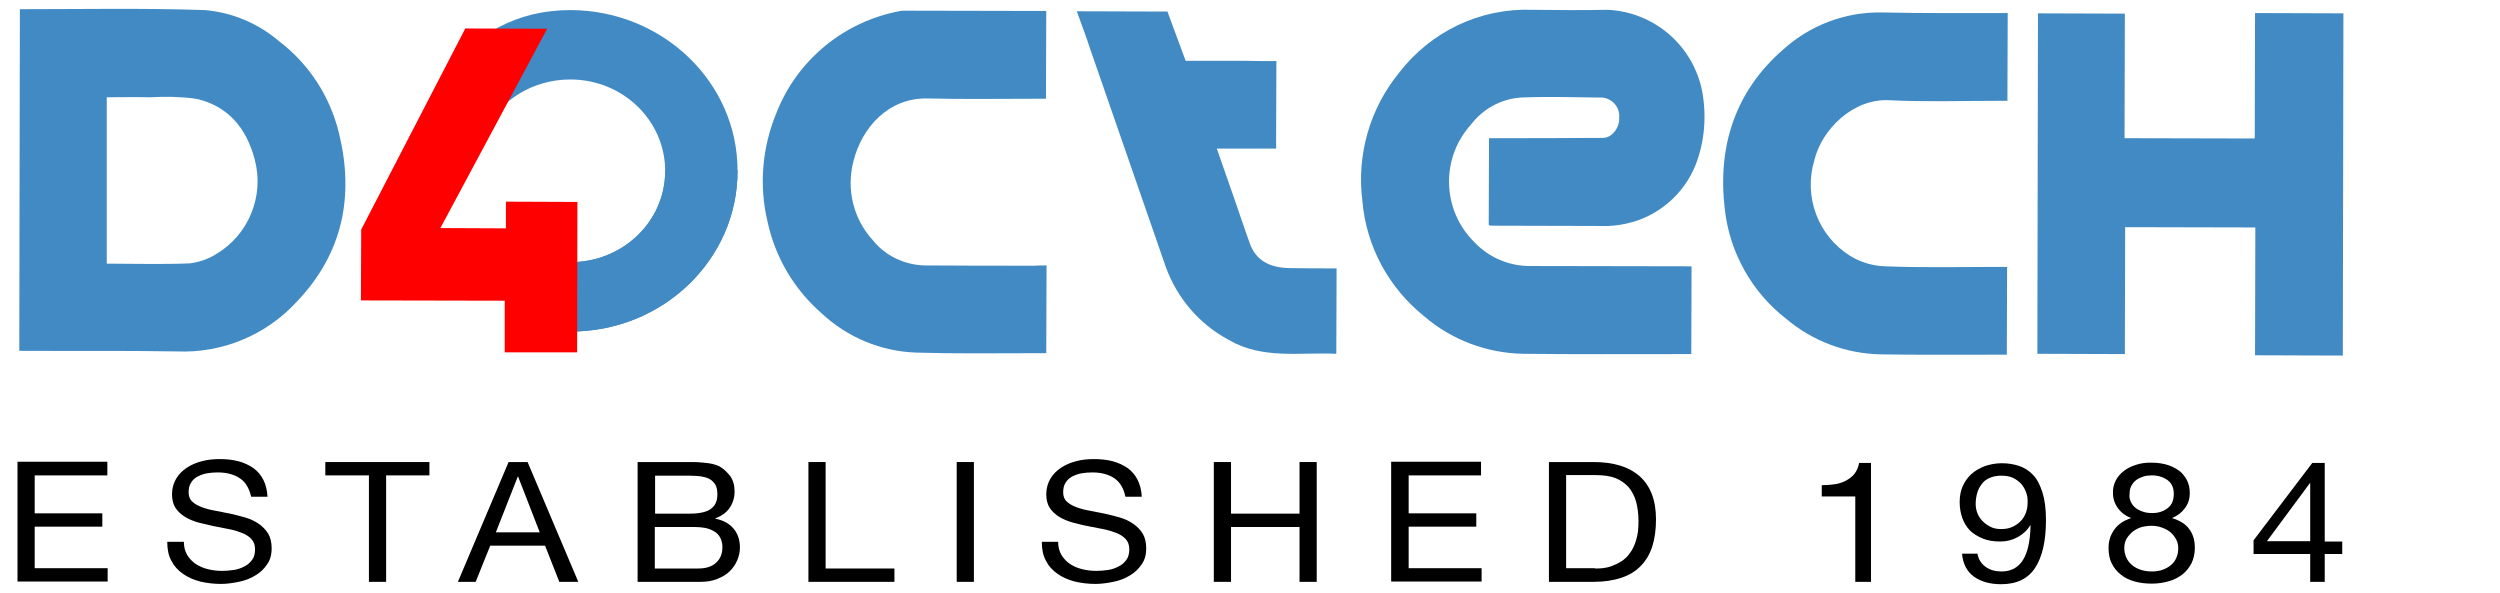
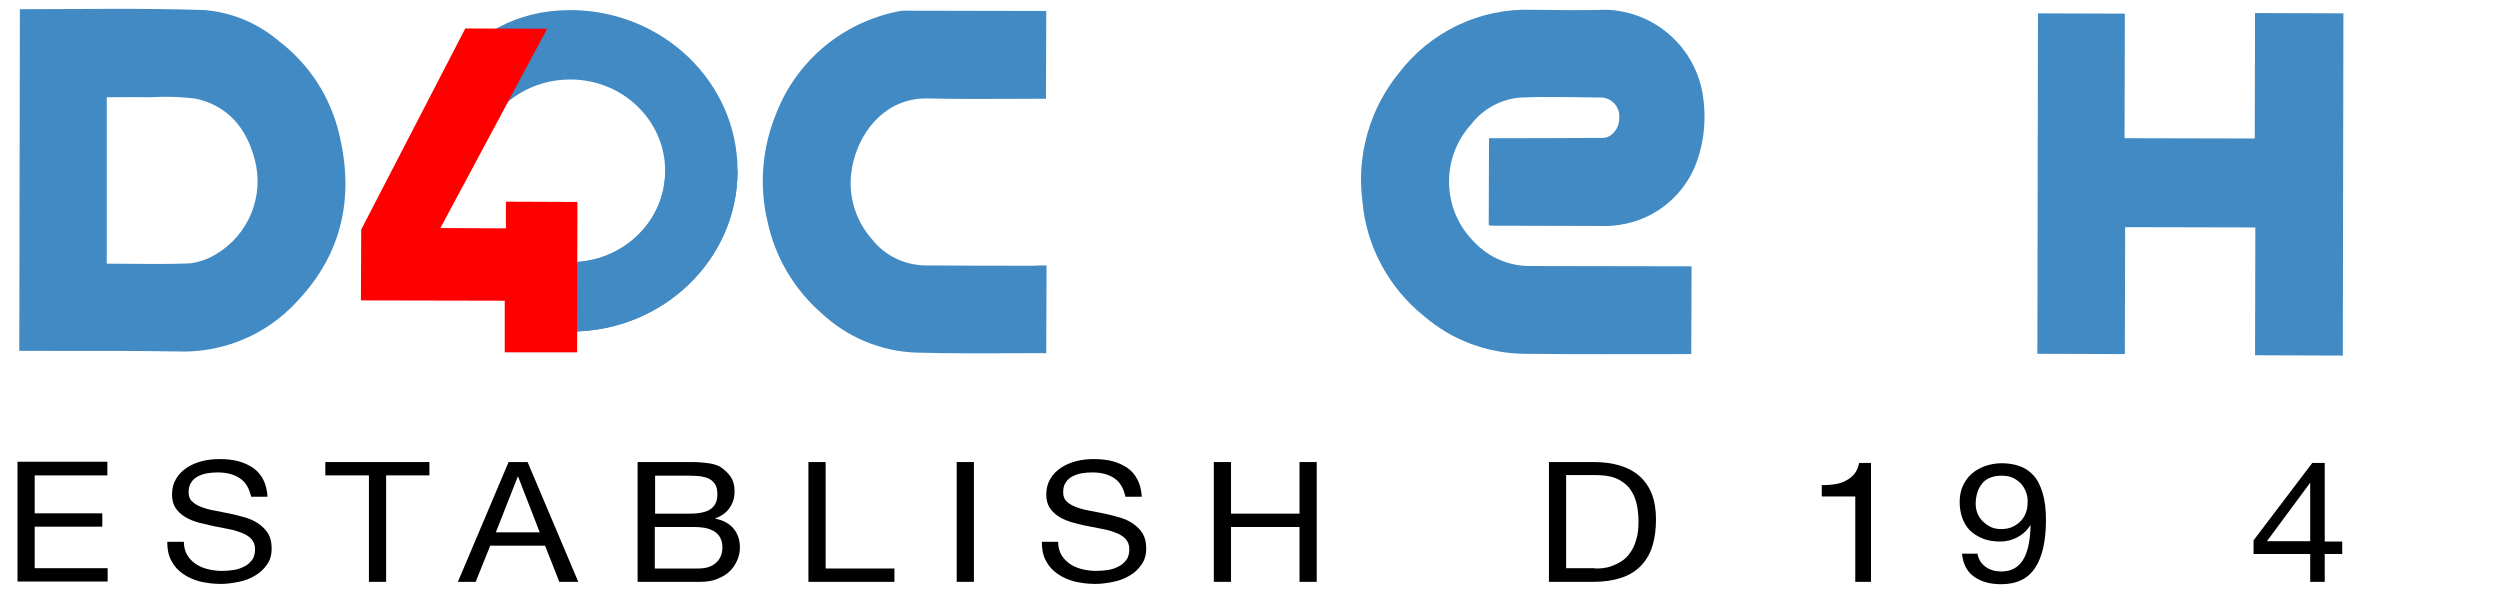
<svg xmlns="http://www.w3.org/2000/svg" version="1.1" id="Layer_1" x="0px" y="0px" viewBox="0 0 843 200" style="enable-background:new 0 0 843 200;" xml:space="preserve">
  <style type="text/css">
	.st0{fill:#418ac4;}
	.st1{fill:#FF0000;}
</style>
  <g>
    <g>
      <path d="M36.2,155.8v4.5H11.7v12.8h22.8v4.5H11.7v14h24.6v4.5H5.9v-40.4H36.2z" />
      <path d="M80.9,161.3c-1.9-1.3-4.4-2-7.5-2c-1.2,0-2.4,0.1-3.6,0.3c-1.2,0.2-2.2,0.6-3.2,1.1c-0.9,0.5-1.7,1.2-2.2,2.1    c-0.6,0.9-0.8,2-0.8,3.3c0,1.2,0.4,2.3,1.2,3c0.8,0.8,1.9,1.4,3.2,1.9c1.3,0.5,2.8,0.9,4.5,1.2c1.7,0.3,3.4,0.7,5.1,1    c1.7,0.4,3.4,0.8,5.1,1.3c1.7,0.5,3.2,1.2,4.5,2.1c1.3,0.9,2.4,2,3.2,3.3c0.8,1.3,1.2,3,1.2,5c0,2.2-0.5,4-1.6,5.5    c-1,1.5-2.4,2.8-4,3.7c-1.6,1-3.5,1.7-5.5,2.1c-2,0.4-4,0.7-6,0.7c-2.5,0-4.8-0.3-7-0.8c-2.2-0.6-4.1-1.4-5.8-2.6s-3-2.6-3.9-4.4    c-1-1.8-1.4-3.9-1.4-6.4H62c0,1.7,0.4,3.2,1.1,4.4c0.7,1.2,1.7,2.2,2.8,3c1.2,0.8,2.5,1.4,4.1,1.8c1.6,0.4,3.2,0.6,4.8,0.6    c1.3,0,2.6-0.1,4-0.3c1.3-0.2,2.5-0.6,3.6-1.2c1.1-0.5,1.9-1.3,2.6-2.2c0.7-0.9,1-2.2,1-3.6c0-1.4-0.4-2.5-1.2-3.4    c-0.8-0.9-1.9-1.6-3.2-2.1c-1.3-0.5-2.8-1-4.5-1.3c-1.7-0.3-3.4-0.7-5.1-1c-1.7-0.4-3.4-0.8-5.1-1.2c-1.7-0.5-3.2-1.1-4.5-1.9    c-1.3-0.8-2.4-1.8-3.2-3c-0.8-1.2-1.2-2.8-1.2-4.6c0-2,0.5-3.8,1.4-5.3c0.9-1.5,2.1-2.7,3.6-3.7c1.5-1,3.2-1.7,5.1-2.2    c1.9-0.5,3.9-0.7,5.9-0.7c2.3,0,4.3,0.2,6.3,0.7c1.9,0.5,3.6,1.3,5.1,2.3c1.5,1.1,2.6,2.4,3.4,4c0.8,1.6,1.3,3.5,1.4,5.7h-5.5    C84,164.7,82.9,162.6,80.9,161.3z" />
      <path d="M109.7,160.3v-4.5h35.1v4.5h-14.6v35.9h-5.8v-35.9H109.7z" />
      <path d="M177.9,155.8l17.1,40.4h-6.4l-4.8-12.2h-18.5l-4.9,12.2h-6l17.1-40.4H177.9z M182,179.5l-7.3-18.8h-0.1l-7.4,18.8H182z" />
      <path d="M230.9,155.8c0.9,0,2,0,3,0c1.1,0,2.2,0.1,3.2,0.2c1.1,0.1,2.1,0.2,3,0.4c0.9,0.2,1.7,0.5,2.4,0.8    c1.4,0.8,2.6,1.9,3.7,3.3c1,1.4,1.5,3.1,1.5,5.2c0,2.2-0.6,4-1.7,5.6c-1.1,1.6-2.7,2.7-4.8,3.5v0.1c2.7,0.5,4.8,1.7,6.2,3.4    c1.4,1.7,2.1,3.8,2.1,6.3c0,1.5-0.3,2.9-0.9,4.3c-0.6,1.4-1.4,2.6-2.5,3.7c-1.1,1.1-2.5,1.9-4.2,2.6c-1.7,0.7-3.6,1-5.7,1H215    v-40.4H230.9z M232.5,173.2c3.3,0,5.7-0.5,7.2-1.6c1.5-1.1,2.2-2.7,2.2-4.8c0-1.4-0.2-2.6-0.7-3.4c-0.5-0.8-1.2-1.5-2-1.9    c-0.9-0.5-1.9-0.7-3-0.9c-1.1-0.1-2.3-0.2-3.6-0.2h-11.7v12.8H232.5z M235.4,191.7c2.6,0,4.6-0.6,6-1.9c1.5-1.3,2.2-3.1,2.2-5.3    c0-1.3-0.3-2.4-0.8-3.3c-0.5-0.9-1.2-1.6-2.1-2.1c-0.9-0.5-1.9-0.9-3-1.1c-1.1-0.2-2.3-0.3-3.6-0.3h-13.3v14H235.4z" />
      <path d="M278.4,155.8v35.9h23.2v4.5h-29v-40.4H278.4z" />
      <path d="M328.4,155.8v40.4h-5.8v-40.4H328.4z" />
      <path d="M375.8,161.3c-1.9-1.3-4.4-2-7.5-2c-1.2,0-2.4,0.1-3.6,0.3c-1.2,0.2-2.2,0.6-3.2,1.1c-0.9,0.5-1.7,1.2-2.2,2.1    c-0.6,0.9-0.8,2-0.8,3.3c0,1.2,0.4,2.3,1.2,3c0.8,0.8,1.9,1.4,3.2,1.9c1.3,0.5,2.8,0.9,4.5,1.2c1.7,0.3,3.4,0.7,5.1,1    c1.7,0.4,3.4,0.8,5.1,1.3c1.7,0.5,3.2,1.2,4.5,2.1c1.3,0.9,2.4,2,3.2,3.3c0.8,1.3,1.2,3,1.2,5c0,2.2-0.5,4-1.6,5.5    c-1,1.5-2.4,2.8-4,3.7c-1.6,1-3.5,1.7-5.5,2.1c-2,0.4-4,0.7-6,0.7c-2.5,0-4.8-0.3-7-0.8c-2.2-0.6-4.1-1.4-5.8-2.6    c-1.7-1.2-3-2.6-3.9-4.4c-1-1.8-1.4-3.9-1.4-6.4h5.5c0,1.7,0.4,3.2,1.1,4.4c0.7,1.2,1.7,2.2,2.8,3c1.2,0.8,2.5,1.4,4.1,1.8    c1.6,0.4,3.2,0.6,4.8,0.6c1.3,0,2.6-0.1,4-0.3c1.3-0.2,2.5-0.6,3.6-1.2c1.1-0.5,1.9-1.3,2.6-2.2c0.7-0.9,1-2.2,1-3.6    c0-1.4-0.4-2.5-1.2-3.4c-0.8-0.9-1.9-1.6-3.2-2.1c-1.3-0.5-2.8-1-4.5-1.3c-1.7-0.3-3.4-0.7-5.1-1s-3.4-0.8-5.1-1.2    c-1.7-0.5-3.2-1.1-4.5-1.9c-1.3-0.8-2.4-1.8-3.2-3c-0.8-1.2-1.2-2.8-1.2-4.6c0-2,0.5-3.8,1.4-5.3c0.9-1.5,2.1-2.7,3.6-3.7    c1.5-1,3.2-1.7,5.1-2.2c1.9-0.5,3.9-0.7,5.9-0.7c2.3,0,4.3,0.2,6.3,0.7c1.9,0.5,3.6,1.3,5.1,2.3c1.5,1.1,2.6,2.4,3.4,4    c0.8,1.6,1.3,3.5,1.4,5.7h-5.5C378.9,164.7,377.7,162.6,375.8,161.3z" />
      <path d="M415.1,155.8v17.4h23.1v-17.4h5.8v40.4h-5.8v-18.5h-23.1v18.5h-5.8v-40.4H415.1z" />
-       <path d="M499.4,155.8v4.5H475v12.8h22.8v4.5H475v14h24.6v4.5h-30.5v-40.4H499.4z" />
      <path d="M537.3,155.8c6.8,0,12,1.6,15.6,4.8c3.6,3.2,5.5,8,5.5,14.5c0,3.4-0.4,6.4-1.2,9c-0.8,2.6-2.1,4.8-3.8,6.6    c-1.7,1.8-3.9,3.2-6.6,4.1c-2.7,0.9-5.8,1.4-9.5,1.4h-15v-40.4H537.3z M537.8,191.7c0.7,0,1.5,0,2.5-0.1c1-0.1,2-0.3,3.1-0.7    c1.1-0.4,2.2-0.9,3.3-1.6c1.1-0.7,2.1-1.6,2.9-2.8c0.9-1.2,1.6-2.6,2.1-4.4c0.6-1.8,0.8-3.9,0.8-6.4c0-2.4-0.3-4.6-0.8-6.5    c-0.5-1.9-1.4-3.5-2.5-4.9c-1.2-1.3-2.7-2.4-4.5-3.1c-1.8-0.7-4.1-1-6.8-1h-9.8v31.4H537.8z" />
      <path d="M625.6,196.2v-28.8h-11.3v-3.8c1.5,0,2.9-0.1,4.3-0.3c1.4-0.2,2.7-0.6,3.8-1.2c1.1-0.6,2.1-1.3,2.9-2.3    c0.8-1,1.3-2.2,1.6-3.7h4v40.1H625.6z" />
      <path d="M669.5,191.1c1.5,1.1,3.3,1.6,5.4,1.6c3.2,0,5.6-1.3,7.2-3.8c1.6-2.5,2.5-6.4,2.6-11.7l-0.1-0.1c-1,1.7-2.4,3-4.2,4    c-1.8,1-3.8,1.5-5.9,1.5c-2.2,0-4.2-0.3-5.9-1c-1.7-0.7-3.2-1.6-4.3-2.7c-1.2-1.2-2-2.6-2.6-4.2c-0.6-1.7-0.9-3.5-0.9-5.4    c0-1.9,0.3-3.7,1-5.3c0.7-1.6,1.7-3,2.9-4.1c1.3-1.2,2.8-2,4.5-2.7c1.8-0.6,3.7-1,5.8-1c2,0,4,0.3,5.8,0.9c1.8,0.6,3.4,1.6,4.7,3    c1.4,1.4,2.4,3.4,3.2,5.9c0.8,2.5,1.2,5.6,1.2,9.4c0,6.9-1.2,12.3-3.6,16c-2.4,3.7-6.2,5.6-11.5,5.6c-3.6,0-6.7-0.8-9.1-2.5    c-2.4-1.7-3.8-4.3-4.1-7.8h5.2C667.1,188.5,668,190,669.5,191.1z M683.2,166c-0.4-1.1-1-2.1-1.7-2.9c-0.8-0.8-1.7-1.5-2.8-2    c-1.1-0.5-2.4-0.7-3.9-0.7c-1.6,0-2.9,0.3-4,0.8c-1.1,0.5-2,1.2-2.6,2.1c-0.7,0.9-1.2,1.9-1.5,3c-0.3,1.1-0.5,2.3-0.5,3.6    c0,1.1,0.2,2.2,0.6,3.2c0.4,1,1,1.9,1.8,2.7c0.8,0.8,1.7,1.4,2.7,1.9c1,0.5,2.2,0.7,3.5,0.7c1.4,0,2.6-0.2,3.7-0.7    c1.1-0.5,2-1.1,2.8-1.9c0.8-0.8,1.4-1.8,1.8-2.8c0.4-1.1,0.6-2.2,0.6-3.4C683.8,168.2,683.6,167.1,683.2,166z" />
-       <path d="M713.5,161.9c0.7-1.3,1.6-2.3,2.8-3.2c1.2-0.9,2.5-1.5,4.1-2c1.5-0.5,3.1-0.7,4.8-0.7c2.4,0,4.4,0.3,6.1,0.9    c1.7,0.6,3,1.4,4.1,2.3c1,1,1.8,2.1,2.3,3.3c0.5,1.2,0.7,2.5,0.7,3.8c0,1.8-0.5,3.5-1.6,5c-1.1,1.5-2.5,2.6-4.4,3.4    c2.6,0.8,4.6,2,5.8,3.7c1.3,1.7,1.9,3.8,1.9,6.3c0,2-0.4,3.7-1.1,5.2c-0.8,1.5-1.8,2.8-3.1,3.8c-1.3,1-2.8,1.8-4.6,2.3    c-1.8,0.5-3.6,0.8-5.6,0.8c-2.1,0-4-0.2-5.8-0.7c-1.8-0.5-3.4-1.2-4.7-2.3c-1.3-1-2.4-2.3-3.1-3.8c-0.8-1.5-1.1-3.3-1.1-5.3    c0-2.4,0.7-4.4,2-6.2c1.3-1.8,3.2-3,5.6-3.8c-1.8-0.7-3.3-1.8-4.4-3.3s-1.7-3.2-1.7-5C712.4,164.7,712.8,163.2,713.5,161.9z     M719,190.6c1.7,1.4,4,2.1,6.7,2.1c1.3,0,2.5-0.2,3.6-0.6c1.1-0.4,2-0.9,2.8-1.6c0.8-0.7,1.4-1.5,1.8-2.5c0.4-0.9,0.6-2,0.6-3.1    c0-1.1-0.2-2.1-0.7-3c-0.5-0.9-1.1-1.7-1.9-2.4c-0.8-0.7-1.8-1.2-2.9-1.6c-1.1-0.4-2.2-0.6-3.5-0.6c-1.3,0-2.5,0.2-3.6,0.5    c-1.1,0.4-2.1,0.9-2.9,1.6c-0.8,0.7-1.5,1.5-2,2.4c-0.5,0.9-0.7,2-0.7,3.2C716.4,187.3,717.3,189.2,719,190.6z M718.6,169.4    c0.4,0.8,1,1.5,1.7,2c0.7,0.5,1.5,0.9,2.5,1.2c0.9,0.3,1.9,0.4,3,0.4c2.1,0,3.8-0.6,5.2-1.7c1.4-1.1,2-2.7,2-4.8    c0-2-0.7-3.6-2.1-4.6c-1.4-1-3.1-1.6-5.3-1.6c-1,0-2,0.1-2.9,0.4c-0.9,0.3-1.8,0.7-2.4,1.2c-0.7,0.5-1.2,1.2-1.6,1.9    c-0.4,0.8-0.6,1.6-0.6,2.7C717.9,167.6,718.2,168.5,718.6,169.4z" />
      <path d="M789.8,182.6v4.2h-5.9v9.4H779v-9.4h-19.1v-4.6l19.8-26.1h4.2v26.5H789.8z M779,162.9h-0.1l-14.5,19.6H779V162.9z" />
    </g>
    <path class="st0" d="M790,119.9l-29.6-0.1l0.1-43.1l-43.9-0.1l-0.1,42.8l-29.5-0.1l0.2-114.8l29.3,0.1l-0.1,42l43.9,0.1l0.1-42.3   l29.8,0.1L790,119.9z" />
    <path class="st0" d="M6.7,3.1c21,0,41.7-0.4,62.4,0.3c9.2,0.8,18,4.5,25,10.5c10.1,7.7,17.2,18.6,20.2,31   c5.2,21.2,1.3,40.5-14.1,56.7c-10.4,11.4-25.3,17.6-40.8,16.9c-17.6-0.3-35.1-0.1-52.9-0.2L6.7,3.1z M36,88.9   c9.5,0,18.8,0.3,28.1-0.1c3-0.4,6-1.4,8.6-3c11.1-6.5,16.5-19.6,13.2-32c-2.7-10.4-8.9-18.1-19.8-20.5c-5.1-0.7-10.3-0.8-15.5-0.5   c-4.9-0.1-9.7,0-14.6,0L36,88.9z" />
-     <path class="st0" d="M677,4.4L676.9,34l-4.1,0c-11.9,0-23.8,0.4-35.6-0.2c-12.4-0.7-22.9,9.9-25.4,20.2   c-3.7,12.3,1.2,25.5,12.1,32.3c3.6,2.2,7.7,3.4,11.9,3.5c12.5,0.5,25,0.2,37.5,0.2l3.5,0l-0.1,29.6l-4,0c-12.8,0-25.5,0.1-38.3-0.1   c-11.8-0.2-23.1-4.4-32.1-12c-11.6-9-19.1-22.4-20.7-37c-2.5-21,3.4-39.7,19.8-53.9c9-8.1,20.8-12.6,33-12.4   C648.5,4.5,662.5,4.4,677,4.4z" />
    <path class="st0" d="M352.9,89.5l-0.1,29.6l-4,0c-13.3,0-26.5,0.2-39.8-0.2c-11.9-0.4-23.2-5.1-31.9-13.2   c-9.3-8.1-15.7-18.9-18.3-31c-2.9-12.2-1.8-25,3-36.6c7-17.9,22.8-30.9,41.8-34.4c0.5-0.1,1-0.1,1.5-0.1l47.7,0.1l-0.1,29.6l-3.9,0   c-12,0-24,0.2-36-0.1c-13.3-0.3-22.2,9.9-25,21.1c-2.5,9.5-0.1,19.5,6.6,26.8c4.2,5.2,10.6,8.2,17.3,8.4   c12.3,0.1,24.5,0.1,36.8,0.1C349.8,89.5,351.2,89.5,352.9,89.5z" />
-     <path class="st0" d="M434.9,90.4c-7.1-0.1-11.5-2.8-13.5-8.4c-1.6-4.4-3.1-8.9-4.6-13.3c-2.1-6-4.2-12.1-6.5-18.6l20,0l0.1-29.5   c-3.6,0-7.2,0-10.7-0.1l-5.4,0l0,0l-14.5,0l-5-13.5l0,0l-0.7-1.9l-0.4-1.2l-30.6-0.1l0,0l0,0c1.5,4.3,3.1,8.3,4.4,12.4   c8.5,24.6,17.1,49.2,25.6,73.8c3.8,10.5,11.3,19.3,21.2,24.6c11.5,6.7,24,4.1,36.3,4.7l0.1-28.8C445.2,90.5,440,90.5,434.9,90.4z" />
    <path class="st0" d="M502.1,46.6L502,75.9c0.3,0.1,0.6,0.2,1,0.2c12.4,0,24.8,0.1,37.2,0.1c2.7,0.1,5.5-0.2,8.2-0.8   c10.6-2.3,19.4-9.8,23.4-19.9c3-7.8,3.7-16.3,2.2-24.6C571,15.4,557.8,4,542,3.3c-8.5,0.2-16.9,0.1-25.4,0   c-17.5-0.6-34.1,7.3-44.8,21.2c-9.9,12.1-14.4,27.8-12.4,43.3c1.3,15.3,8.9,29.3,20.9,38.9c9.3,8,21.2,12.4,33.4,12.6   c17.6,0.2,35.1,0.1,52.7,0.1l3.9,0l0.1-29.6c-18.1,0-35.9-0.1-53.8-0.1c-7.3,0.2-14.4-2.7-19.4-8c-11-10.8-11.5-28.4-1.1-39.8   c4-5.2,10-8.5,16.6-9c9-0.4,18.1-0.1,27.2,0c0.2,0,0.3,0,0.5,0c3.4,0.4,5.9,3.4,5.6,6.8c0.1,2.2-0.9,4.4-2.7,5.8   c-0.3,0.2-0.6,0.4-1,0.6c-0.6,0.3-1.3,0.4-1.9,0.4c-0.1,0-0.2,0-0.3,0c-0.6,0-1.2,0-1.8,0C526.4,46.6,514.4,46.6,502.1,46.6z" />
    <path class="st0" d="M192.4,3.4c-18.5,0-32.1,8.3-42.4,21.5c-2.6,3.4-2,9.4-3.8,13.4c-0.8,1.9-2,3.6-3.3,5.3l20.8,0   c5.3-10,16.1-16.8,28.6-16.8c17.7,0,32,13.8,32,30.9s-14.4,30.8-32.1,30.7c-2.9,0-5.6-0.4-8.3-1.1l0,23.9c2.7,0.4,5.5,0.6,8.3,0.6   c31.2,0.1,56.5-24.2,56.5-54.1C248.8,27.8,223.5,3.5,192.4,3.4z" />
    <path class="st0" d="M224.3,57.3c0,0.1,0,0.3,0,0.4c0,17-14.4,30.8-32.1,30.7c-2.9,0-5.6-0.4-8.3-1.1l0,23.9   c2.7,0.4,5.5,0.6,8.3,0.6c31.2,0.1,56.5-24.2,56.5-54.1c0-0.1,0-0.3,0-0.4L224.3,57.3z" />
    <polygon class="st1" points="184.5,9.7 156.9,9.6 121.8,77.4 121.7,101.3 170.2,101.4 170.2,118.8 194.6,118.8 194.7,68.1    170.6,68 170.6,77 148.5,76.9  " />
  </g>
</svg>